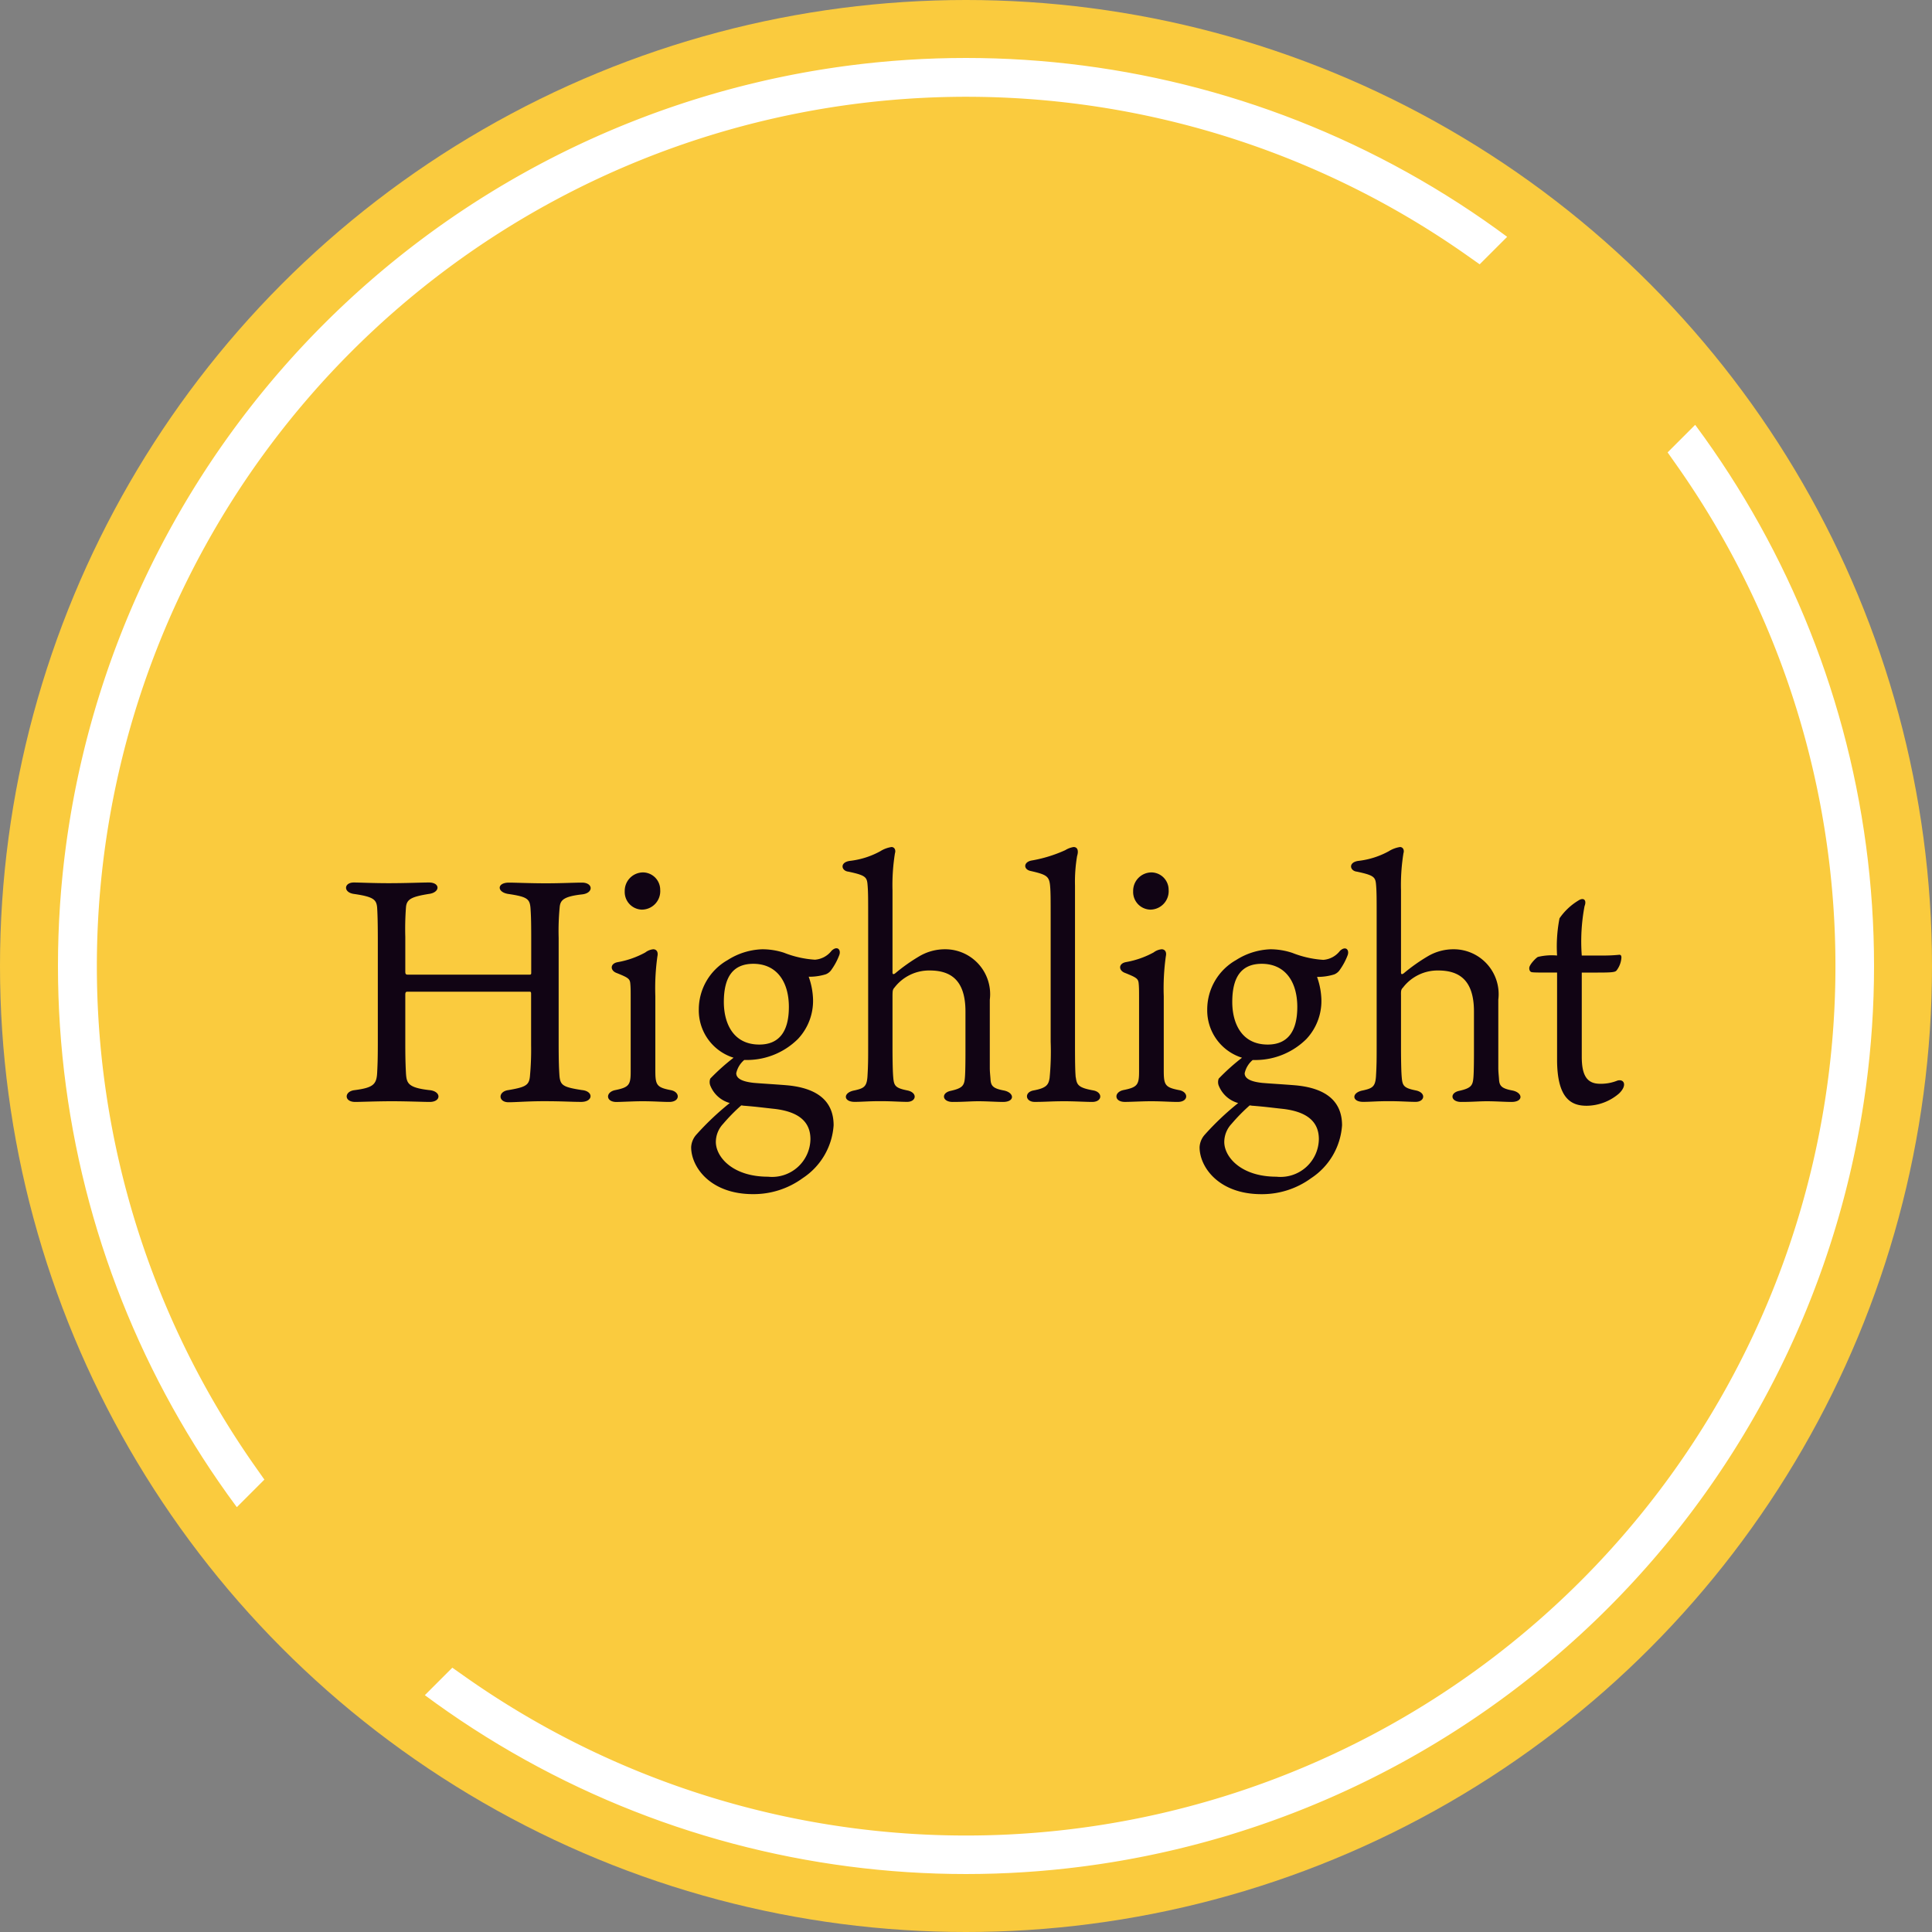
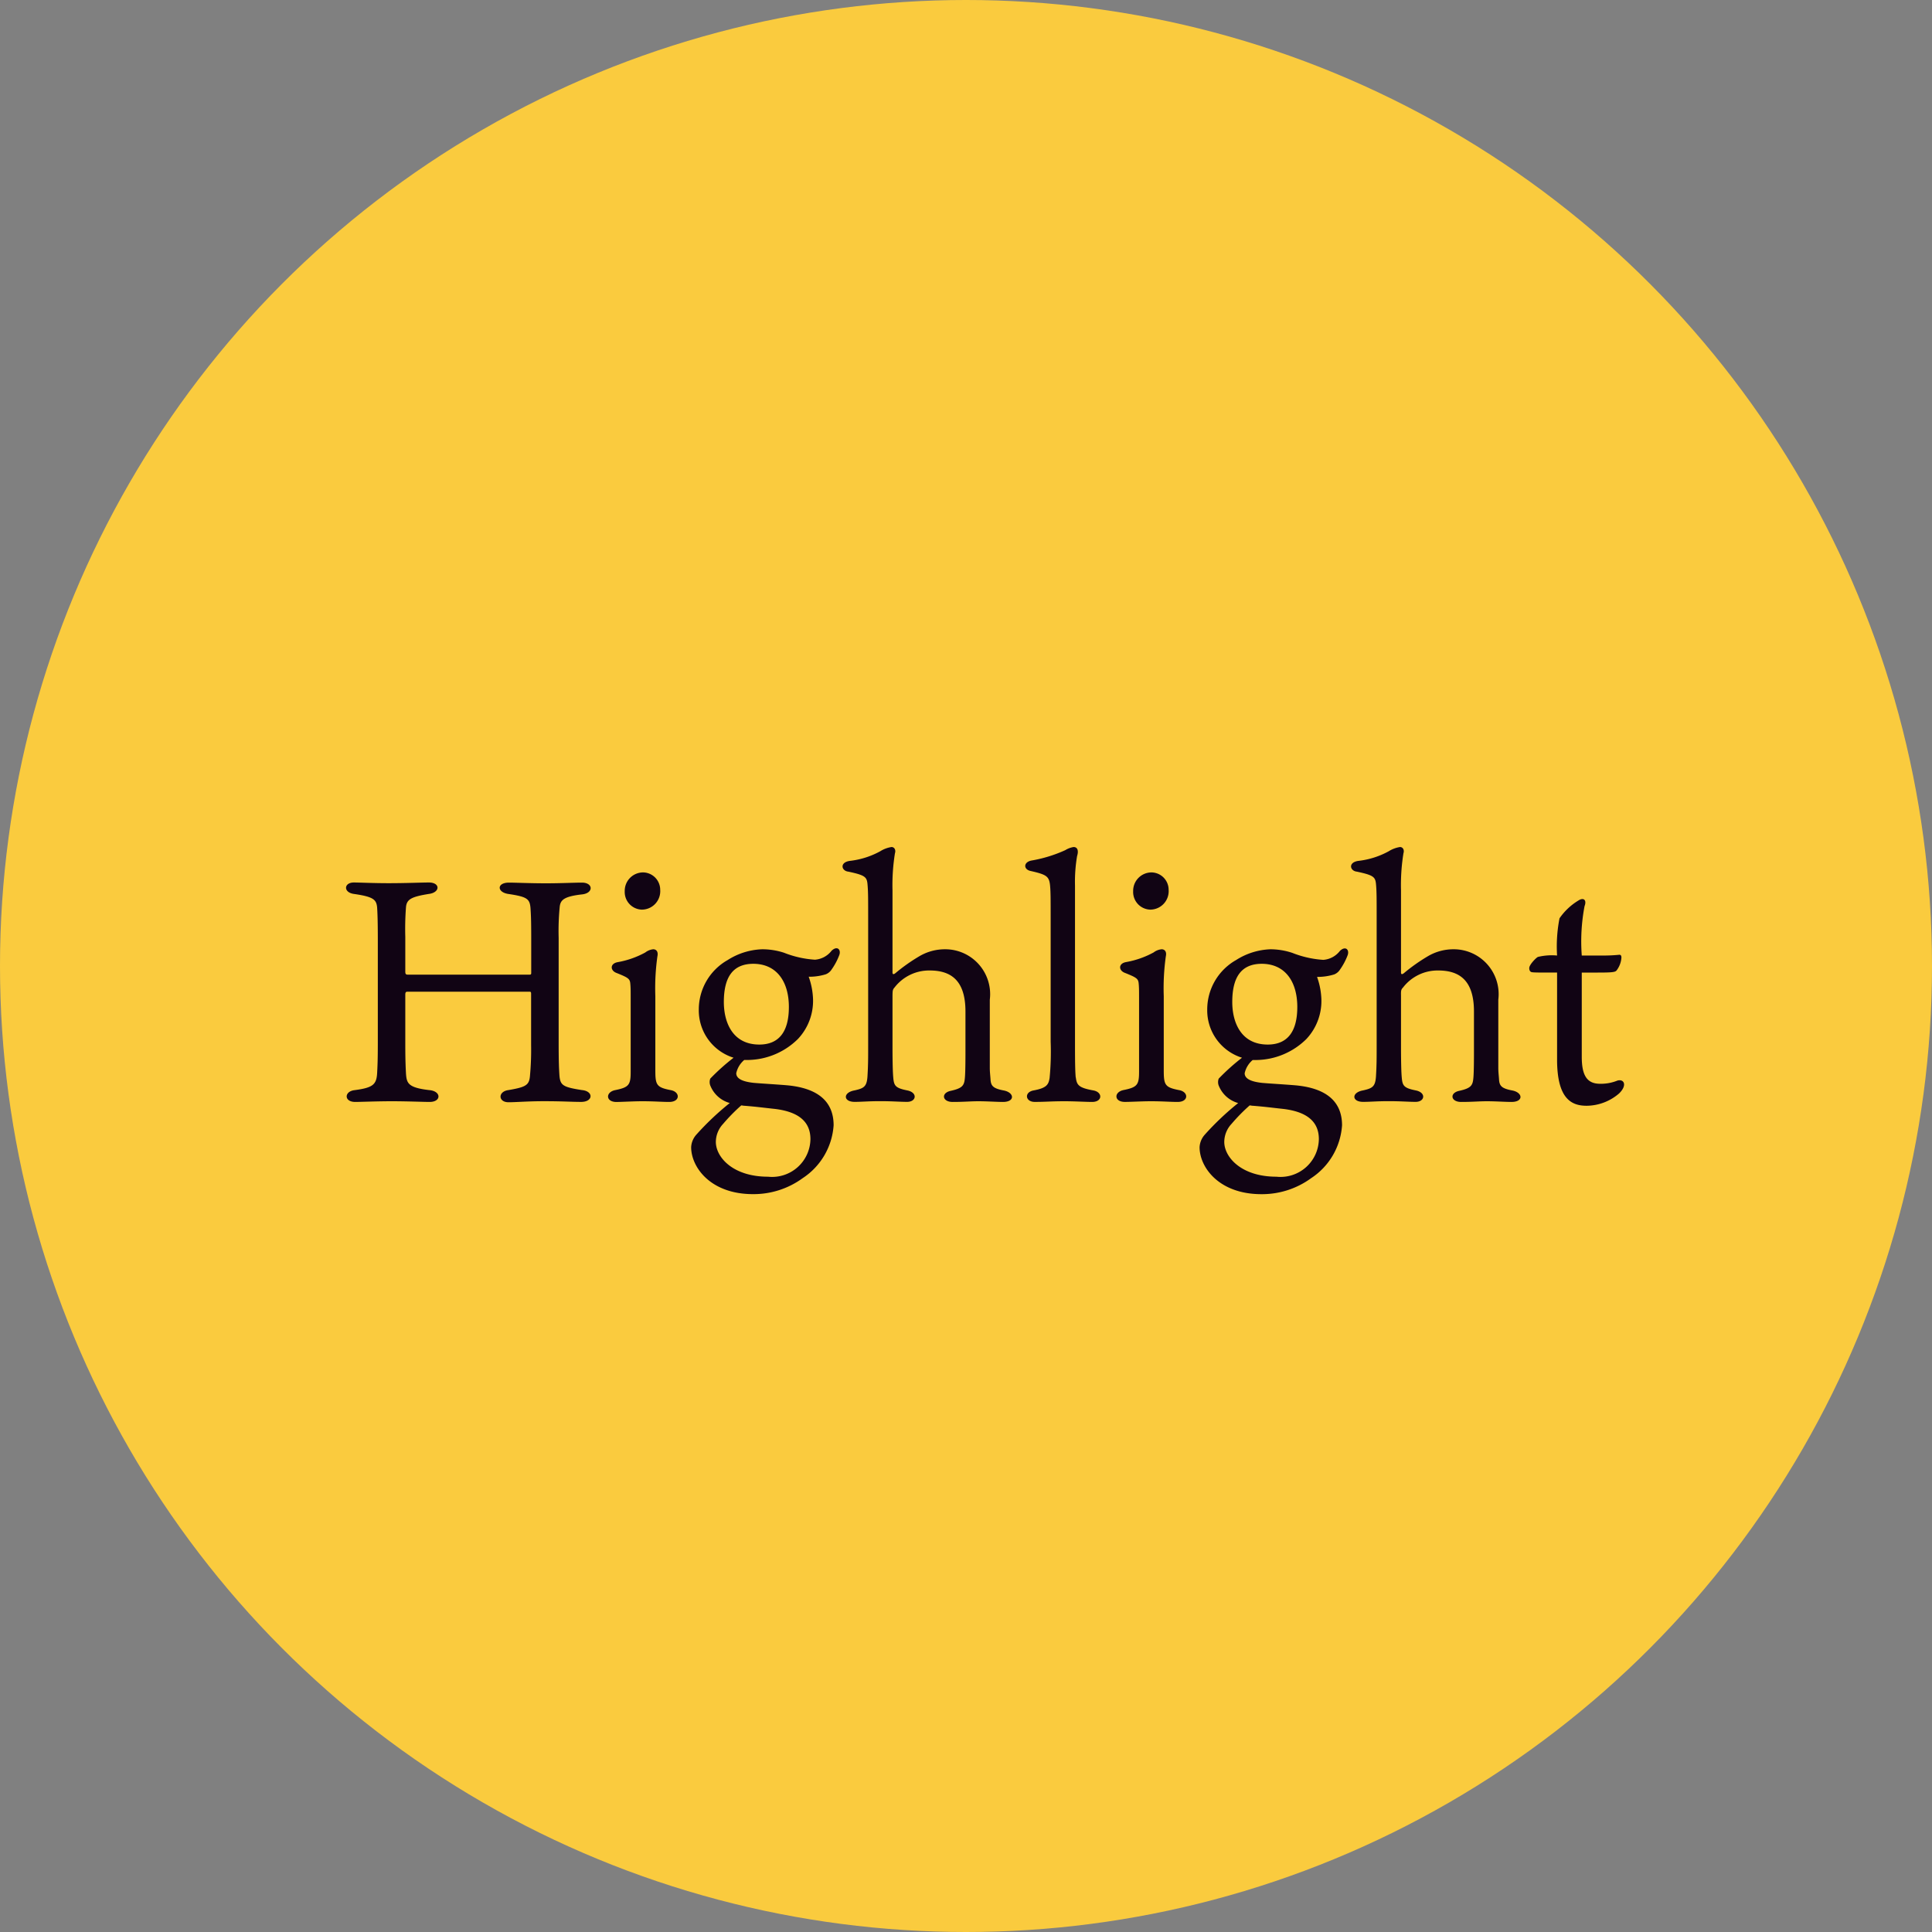
<svg xmlns="http://www.w3.org/2000/svg" width="100" height="100" viewBox="0 0 100 100">
  <rect x="0" y="0" width="100" height="100" fill="#808080" stroke="none" />
  <defs>
    <clipPath id="clip-path">
-       <circle id="Ellipse_366" data-name="Ellipse 366" cx="47" cy="47" r="47" transform="translate(13033 -429)" fill="#fff" />
-     </clipPath>
+       </clipPath>
  </defs>
  <g id="Group_930" data-name="Group 930" transform="translate(-951 -578)">
    <g id="Group_936" data-name="Group 936">
      <g id="Group_943" data-name="Group 943">
        <g id="Group_953" data-name="Group 953">
          <g id="Group_958" data-name="Group 958">
            <g id="Group_917" data-name="Group 917">
              <g id="Group_914" data-name="Group 914" transform="translate(756 -654)">
                <circle id="Ellipse_129" data-name="Ellipse 129" cx="50" cy="50" r="50" transform="translate(195 1232)" fill="#facb3e" />
              </g>
              <path id="Path_953" data-name="Path 953" d="M10.4-5.67c.072,0,.09.018.09.108V-2.9a14.587,14.587,0,0,1-.054,1.53c-.036.522-.162.63-1.116.792-.558.072-.54.63,0,.63.4,0,.99-.054,1.836-.054.972,0,1.4.036,1.926.036.63,0,.648-.558.036-.612C12.1-.738,11.988-.828,11.952-1.4c-.018-.306-.036-.63-.036-1.656v-5.4a12.834,12.834,0,0,1,.054-1.6c.036-.36.216-.54,1.134-.648.63-.054.612-.612.018-.612-.4,0-1.08.036-1.854.036-.864,0-1.584-.036-1.926-.036-.648,0-.63.522.018.594.936.144,1.062.252,1.1.738.018.306.036.522.036,1.584V-6.66c0,.072,0,.108-.09.108H4.122c-.126,0-.144-.036-.144-.18V-8.514a14.722,14.722,0,0,1,.036-1.53c.036-.414.288-.54,1.17-.684.612-.072.612-.594.018-.594-.378,0-1.152.036-2.088.036-.828,0-1.53-.036-1.8-.036-.522,0-.558.522.018.594.99.144,1.152.288,1.188.7.018.27.036.72.036,1.656v5.328c0,.954-.018,1.242-.036,1.6C2.484-.864,2.3-.7,1.368-.576.81-.522.792.036,1.386.036,1.656.036,2.538,0,3.276,0c.792,0,1.638.036,1.962.036.612,0,.612-.558-.018-.612-1.1-.126-1.17-.36-1.206-.846C4-1.71,3.978-2.052,3.978-2.988v-2.52c0-.144.036-.162.126-.162ZM16.254,0c.594,0,.99.036,1.386.036.576,0,.576-.522.072-.612-.738-.144-.792-.27-.792-1.044V-5.436a11.873,11.873,0,0,1,.108-2.07c.054-.252-.072-.36-.216-.36A.8.8,0,0,0,16.4-7.7a4.66,4.66,0,0,1-1.422.5c-.414.072-.4.432-.072.558.63.252.7.306.72.576.018.18.018.4.018.738v3.8c0,.684-.09.81-.81.954-.5.108-.486.612.072.612C15.192.036,15.8,0,16.254,0Zm.036-11.844a.953.953,0,0,0-.954.972.913.913,0,0,0,.882.954.955.955,0,0,0,.954-1.026A.9.9,0,0,0,16.29-11.844Zm6.156,3.978a3.534,3.534,0,0,0-1.782.558A2.938,2.938,0,0,0,19.17-4.752a2.567,2.567,0,0,0,1.8,2.5,11.061,11.061,0,0,0-1.206,1.08.511.511,0,0,0,.018.4,1.518,1.518,0,0,0,.99.864,14.447,14.447,0,0,0-1.746,1.656,1.055,1.055,0,0,0-.252.63c0,1.026.99,2.43,3.2,2.43a4.309,4.309,0,0,0,2.574-.828,3.556,3.556,0,0,0,1.6-2.736c0-1.242-.828-1.926-2.412-2.07-.648-.054-1.332-.09-1.728-.126-.486-.054-.9-.18-.9-.5a1.247,1.247,0,0,1,.414-.684h.2A3.75,3.75,0,0,0,24.3-3.222a2.878,2.878,0,0,0,.774-2.214,3.764,3.764,0,0,0-.216-1.008,2.9,2.9,0,0,0,.882-.126.634.634,0,0,0,.306-.252,3.3,3.3,0,0,0,.4-.756c.09-.27-.108-.486-.4-.216a1.2,1.2,0,0,1-.864.468,5.237,5.237,0,0,1-1.6-.36A3.634,3.634,0,0,0,22.446-7.866Zm1.386,2.988c0,1.314-.54,1.944-1.53,1.944-1.386,0-1.836-1.152-1.836-2.2,0-1.242.432-1.98,1.53-1.98C23.2-7.11,23.832-6.192,23.832-4.878Zm-1.08,8.784c-1.836,0-2.7-1.026-2.7-1.8a1.378,1.378,0,0,1,.378-.936,9.492,9.492,0,0,1,.936-.954c.054,0,.108.018.162.018.684.054,1.044.108,1.566.162,1.224.144,1.854.648,1.854,1.566A1.985,1.985,0,0,1,22.752,3.906ZM29.3-5.886a2.259,2.259,0,0,1,1.818-.882c1.062,0,1.854.468,1.854,2.124v2.052c0,.972-.018,1.3-.036,1.44-.036.36-.162.486-.72.612-.522.108-.45.576.09.576.63,0,.9-.036,1.35-.036.414,0,.936.036,1.26.036.63,0,.594-.486.036-.594-.576-.108-.666-.252-.684-.594-.018-.252-.036-.378-.036-.576V-5.256a2.324,2.324,0,0,0-2.3-2.61,2.607,2.607,0,0,0-1.314.342,9.232,9.232,0,0,0-1.278.9c-.09.072-.144.054-.144-.036v-4.248a10.386,10.386,0,0,1,.126-1.926c.054-.162-.018-.324-.18-.324a1.536,1.536,0,0,0-.576.216,4.266,4.266,0,0,1-1.566.5c-.558.072-.45.522-.09.558.846.18.954.27.99.63.036.378.036.72.036,1.8v6.444c0,.828,0,1.134-.036,1.728-.036.522-.18.612-.666.72-.612.108-.594.594,0,.594.4,0,.7-.036,1.332-.036.612,0,1.008.036,1.386.036.486,0,.558-.486,0-.594-.63-.126-.684-.252-.72-.7-.018-.2-.036-.684-.036-1.512V-5.454C29.2-5.706,29.2-5.778,29.3-5.886Zm9.378,4.644c-.018-.216-.036-.5-.036-1.584V-11.16a7.966,7.966,0,0,1,.108-1.53c.09-.288.018-.468-.18-.468a1.167,1.167,0,0,0-.432.162,7.142,7.142,0,0,1-1.764.54c-.414.09-.4.468-.018.54.792.18.936.27.99.7.036.342.036.666.036,1.908v6.228a14.186,14.186,0,0,1-.054,1.872c-.054.342-.144.522-.828.648-.5.09-.432.594.054.594C37.1.036,37.4,0,38.106,0c.5,0,1.1.036,1.422.036.54,0,.558-.5.072-.594C38.808-.7,38.736-.846,38.682-1.242ZM42.57,0c.594,0,.99.036,1.386.036.576,0,.576-.522.072-.612-.738-.144-.792-.27-.792-1.044V-5.436a11.872,11.872,0,0,1,.108-2.07c.054-.252-.072-.36-.216-.36a.8.8,0,0,0-.414.162,4.66,4.66,0,0,1-1.422.5c-.414.072-.4.432-.072.558.63.252.7.306.72.576.018.18.018.4.018.738v3.8c0,.684-.09.81-.81.954-.5.108-.486.612.072.612C41.508.036,42.12,0,42.57,0Zm.036-11.844a.953.953,0,0,0-.954.972.913.913,0,0,0,.882.954.955.955,0,0,0,.954-1.026A.9.9,0,0,0,42.606-11.844Zm6.156,3.978a3.534,3.534,0,0,0-1.782.558,2.938,2.938,0,0,0-1.494,2.556,2.567,2.567,0,0,0,1.8,2.5A11.061,11.061,0,0,0,46.08-1.17a.511.511,0,0,0,.018.4,1.518,1.518,0,0,0,.99.864,14.447,14.447,0,0,0-1.746,1.656,1.055,1.055,0,0,0-.252.63c0,1.026.99,2.43,3.2,2.43a4.309,4.309,0,0,0,2.574-.828,3.556,3.556,0,0,0,1.6-2.736c0-1.242-.828-1.926-2.412-2.07-.648-.054-1.332-.09-1.728-.126-.486-.054-.9-.18-.9-.5a1.247,1.247,0,0,1,.414-.684h.2a3.75,3.75,0,0,0,2.574-1.08,2.878,2.878,0,0,0,.774-2.214,3.764,3.764,0,0,0-.216-1.008,2.9,2.9,0,0,0,.882-.126.634.634,0,0,0,.306-.252,3.3,3.3,0,0,0,.4-.756c.09-.27-.108-.486-.4-.216a1.2,1.2,0,0,1-.864.468,5.237,5.237,0,0,1-1.6-.36A3.634,3.634,0,0,0,48.762-7.866Zm1.386,2.988c0,1.314-.54,1.944-1.53,1.944-1.386,0-1.836-1.152-1.836-2.2,0-1.242.432-1.98,1.53-1.98C49.518-7.11,50.148-6.192,50.148-4.878Zm-1.08,8.784c-1.836,0-2.7-1.026-2.7-1.8a1.378,1.378,0,0,1,.378-.936,9.491,9.491,0,0,1,.936-.954c.054,0,.108.018.162.018.684.054,1.044.108,1.566.162,1.224.144,1.854.648,1.854,1.566A1.985,1.985,0,0,1,49.068,3.906ZM55.62-5.886a2.259,2.259,0,0,1,1.818-.882c1.062,0,1.854.468,1.854,2.124v2.052c0,.972-.018,1.3-.036,1.44-.036.36-.162.486-.72.612-.522.108-.45.576.09.576.63,0,.9-.036,1.35-.036.414,0,.936.036,1.26.036.63,0,.594-.486.036-.594-.576-.108-.666-.252-.684-.594-.018-.252-.036-.378-.036-.576V-5.256a2.324,2.324,0,0,0-2.3-2.61,2.607,2.607,0,0,0-1.314.342,9.231,9.231,0,0,0-1.278.9c-.09.072-.144.054-.144-.036v-4.248a10.385,10.385,0,0,1,.126-1.926c.054-.162-.018-.324-.18-.324a1.536,1.536,0,0,0-.576.216,4.266,4.266,0,0,1-1.566.5c-.558.072-.45.522-.09.558.846.18.954.27.99.63.036.378.036.72.036,1.8v6.444c0,.828,0,1.134-.036,1.728-.036.522-.18.612-.666.72-.612.108-.594.594,0,.594.4,0,.7-.036,1.332-.036.612,0,1.008.036,1.386.036.486,0,.558-.486,0-.594-.63-.126-.684-.252-.72-.7-.018-.2-.036-.684-.036-1.512V-5.454C55.512-5.706,55.512-5.778,55.62-5.886ZM64.872-2.3V-6.66H65.7c.72,0,.9-.018.972-.108a1.223,1.223,0,0,0,.252-.666c0-.108-.036-.162-.144-.144a8.223,8.223,0,0,1-.882.036H64.872a9.816,9.816,0,0,1,.144-2.556c.126-.324-.054-.468-.324-.288a3.183,3.183,0,0,0-.972.918,7.6,7.6,0,0,0-.126,1.926,3.049,3.049,0,0,0-.99.072c-.09.036-.45.4-.45.576,0,.108.036.2.144.216.126.018.378.018,1.116.018h.18v4.5c0,2.052.756,2.394,1.53,2.394A2.6,2.6,0,0,0,66.8-.4c.45-.432.252-.774-.09-.666a2.267,2.267,0,0,1-.882.162C65.142-.9,64.872-1.332,64.872-2.3Z" transform="translate(968 635)" fill="#110414" />
            </g>
            <g id="Mask_Group_4" data-name="Mask Group 4" transform="translate(-12079 1010)" clip-path="url(#clip-path)">
              <path id="合体_2" data-name="合体 2" d="M22.705,214.945H-2.414L79.2,133.332a47.006,47.006,0,0,1,65.277-65.277L213.531-1h25.12L157.037,80.614a47.006,47.006,0,0,1-65.277,65.277Zm-20.291-2H21.877L91.53,143.292l.688.485a45,45,0,0,0,62.7-62.7l-.485-.688.6-.6L233.822,1H214.36L144.706,70.654l-.688-.485a45.005,45.005,0,0,0-62.7,62.7l.485.688-.6.6Z" transform="translate(12961.882 -488.973)" fill="#fff" />
            </g>
          </g>
        </g>
      </g>
    </g>
  </g>
</svg>